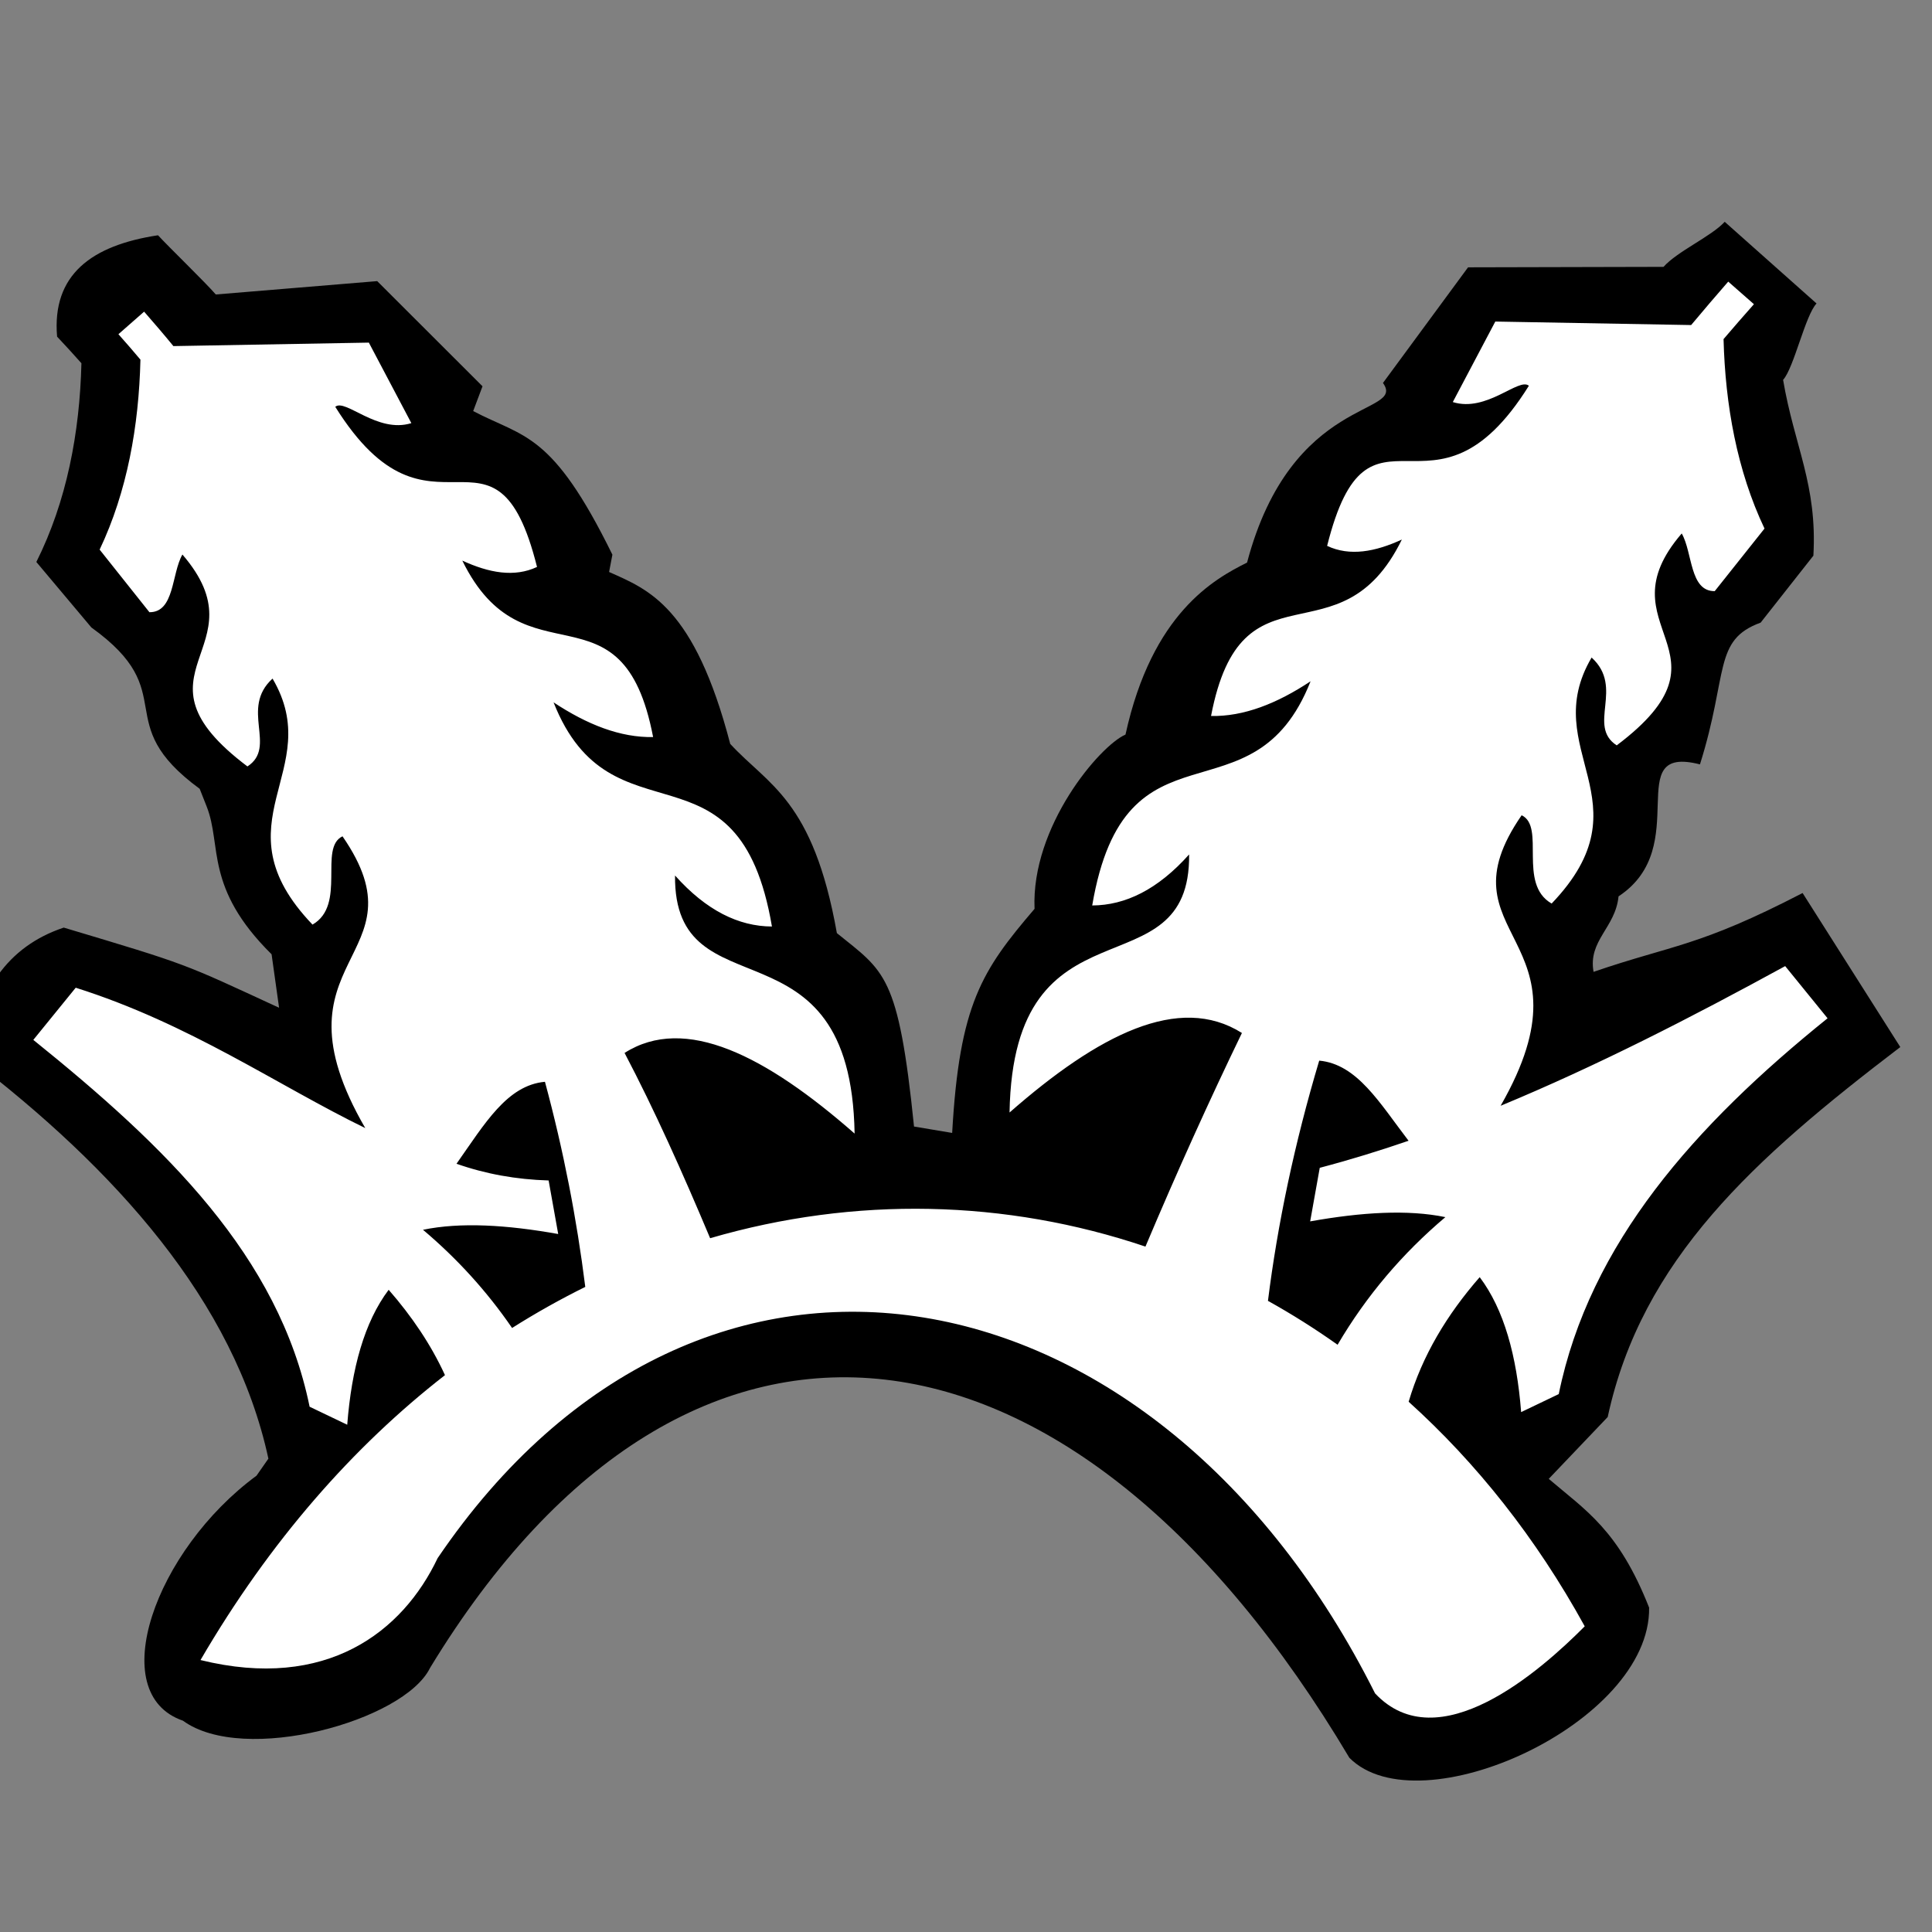
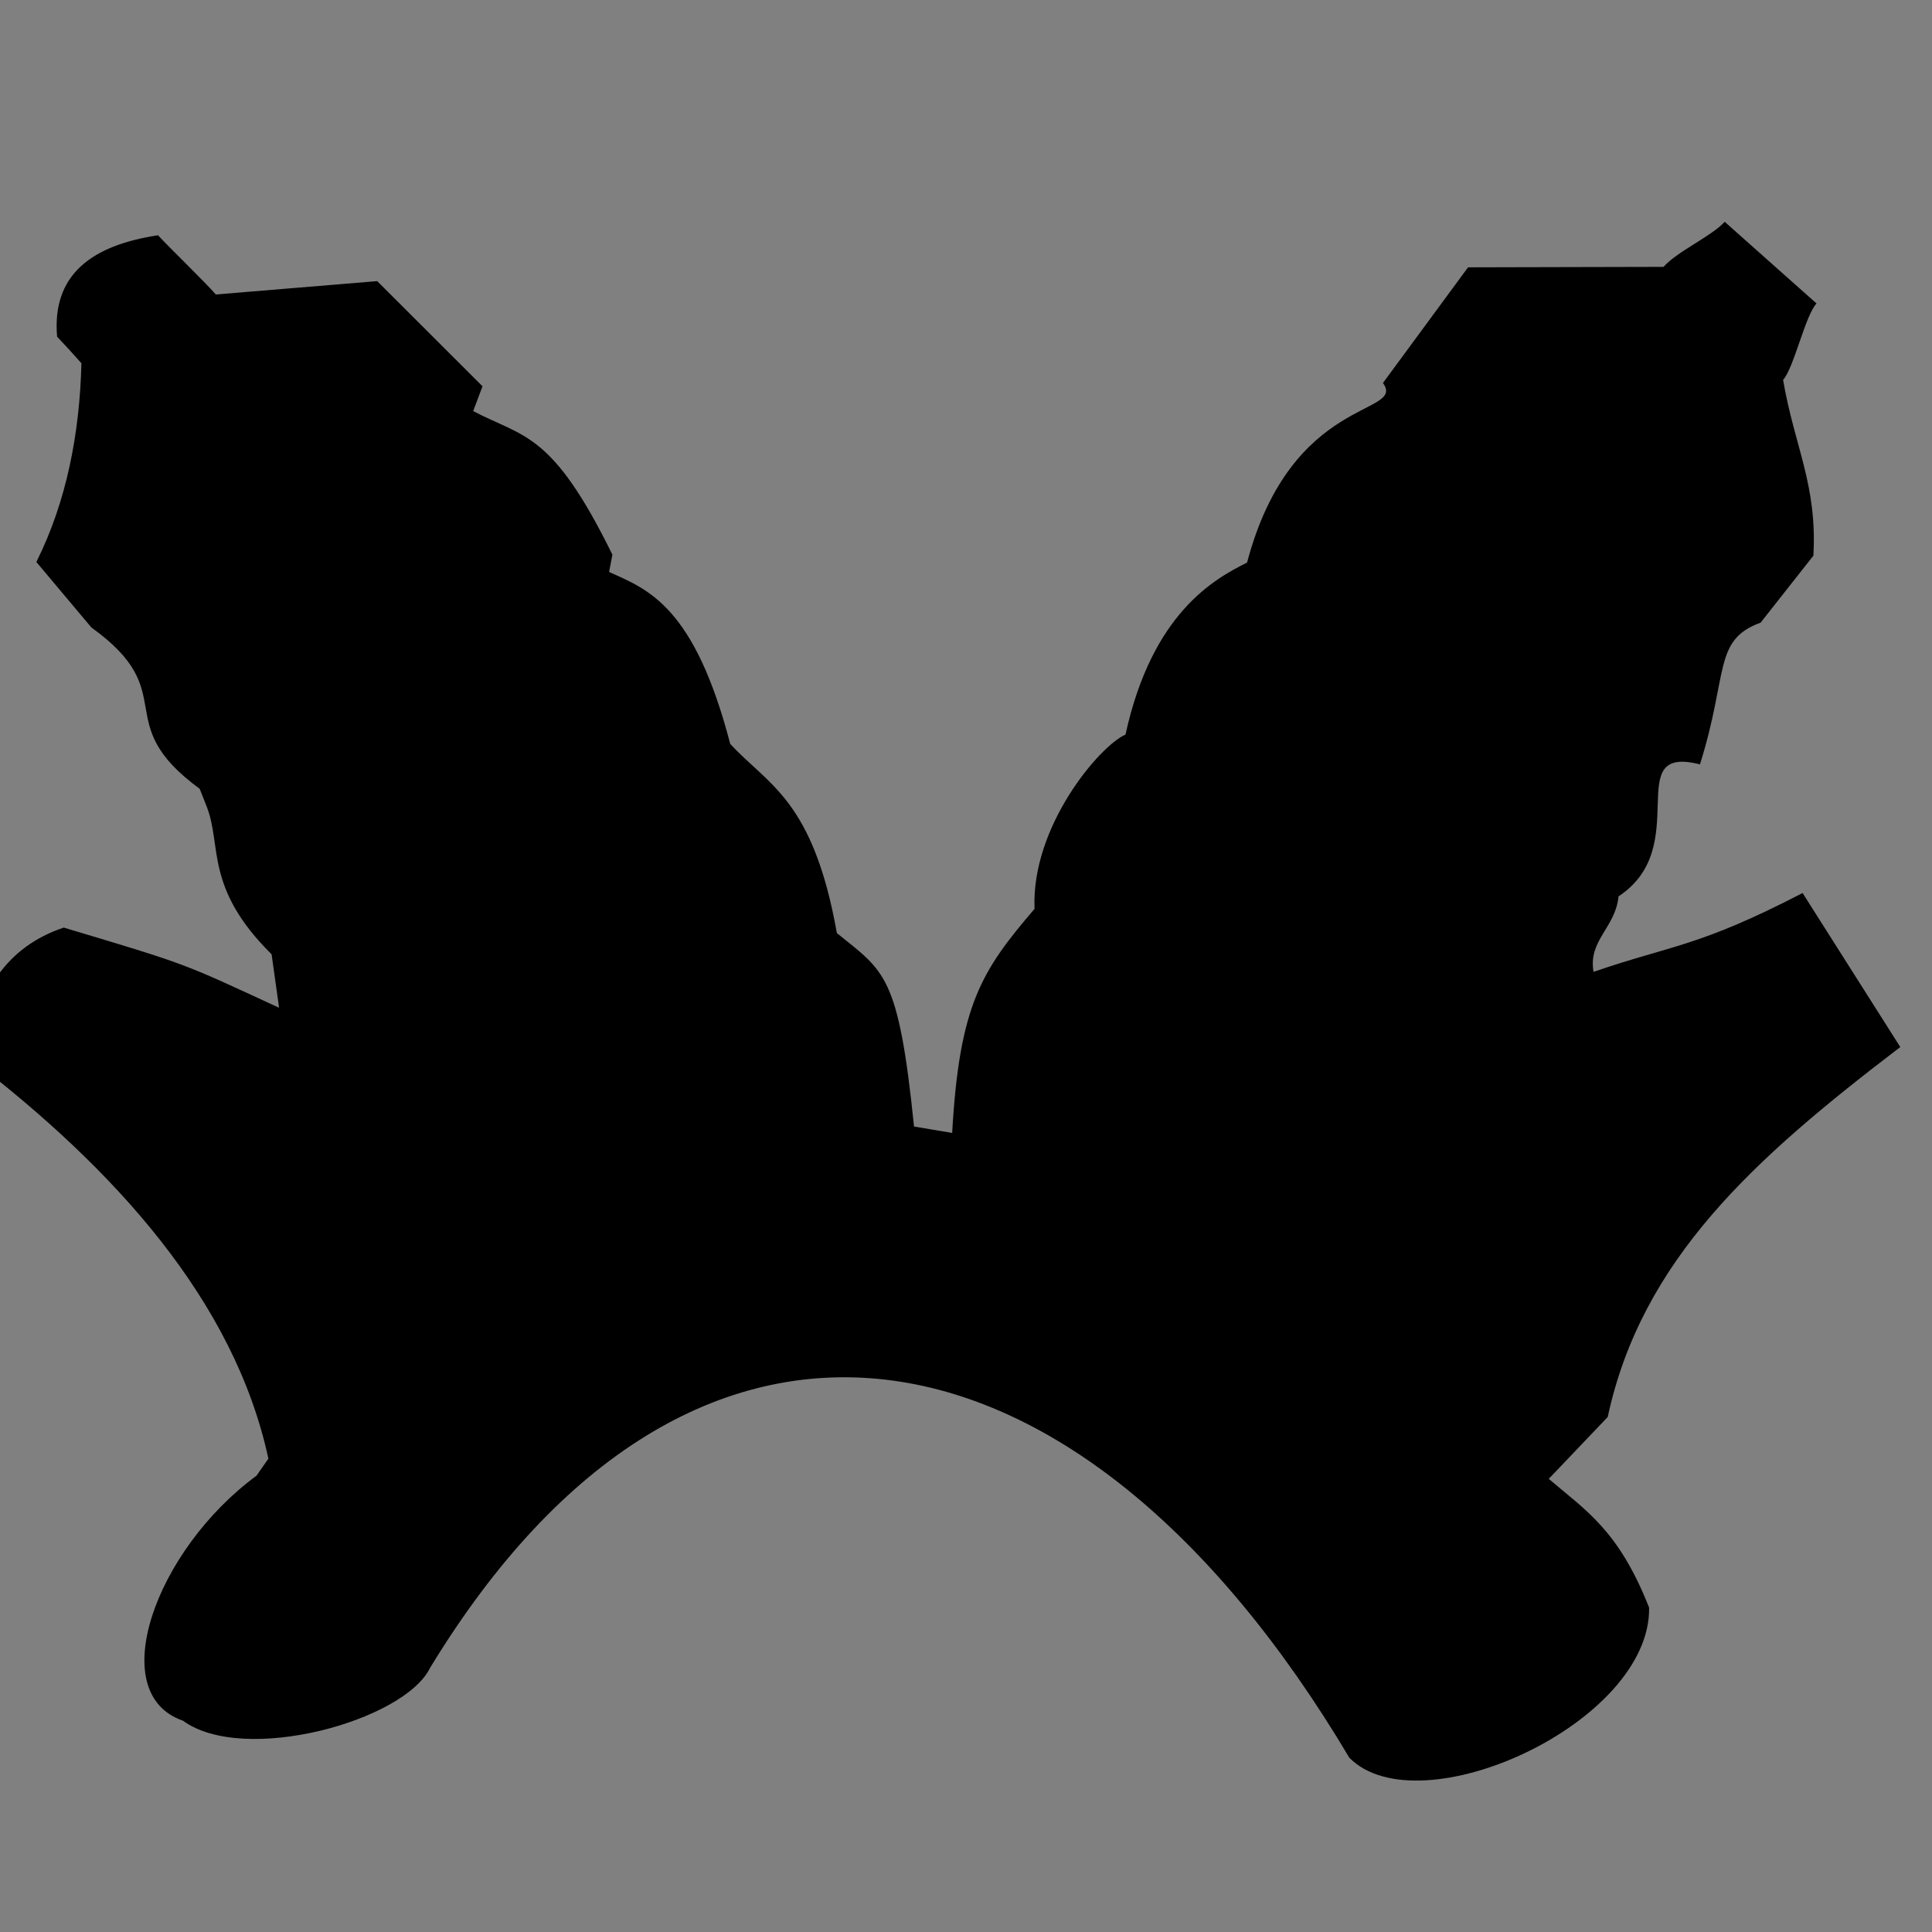
<svg xmlns="http://www.w3.org/2000/svg" xmlns:ns1="http://sodipodi.sourceforge.net/DTD/sodipodi-0.dtd" xmlns:ns2="http://www.inkscape.org/namespaces/inkscape" xml:space="preserve" width="15mm" height="15mm" version="1.1" style="shape-rendering:geometricPrecision; text-rendering:geometricPrecision; image-rendering:optimizeQuality; fill-rule:evenodd; clip-rule:evenodd" viewBox="0 0 1500 1500" ns1:role="line" ns2:version="0.92.2 5c3e80d, 2017-08-06" ns1:docname="skyrim_quest_markers_v0.1.svg">
  <rect x="0" y="0" width="1500" height="1500" fill="#808080" stroke="none" />
  <defs>
    <style type="text/css">
   
    .fil2 {fill:none}
    .fil0 {fill:black}
    .fil1 {fill:white}
   
  </style>
  </defs>
  <g id="Слой_x0020_1">
    <ns1:namedview id="base" pagecolor="#ffffff" bordercolor="#666666" borderopacity="1.0" ns2:pageopacity="0.0" ns2:pageshadow="2" ns2:zoom="0.70710678" ns2:cx="1167.6418" ns2:cy="498.19416" ns2:document-units="mm" ns2:current-layer="layer7" showgrid="false" ns2:window-width="1920" ns2:window-height="1020" ns2:window-x="0" ns2:window-y="0" ns2:window-maximized="1" ns2:snap-intersection-paths="true" ns2:snap-smooth-nodes="false" ns2:object-paths="false" ns2:snap-object-midpoints="true" ns2:object-nodes="true" ns2:snap-center="true" showguides="false" units="in" ns2:snap-midpoints="true" ns2:snap-text-baseline="true" ns2:measure-start="27.0871,895.384" ns2:measure-end="27.0871,7.38431" />
    <ns1:namedview id="base" pagecolor="#ffffff" bordercolor="#666666" borderopacity="1.0" ns2:pageopacity="0.0" ns2:pageshadow="2" ns2:zoom="0.70710678" ns2:cx="1167.6418" ns2:cy="498.19416" ns2:document-units="mm" ns2:current-layer="layer7" showgrid="false" ns2:window-width="1920" ns2:window-height="1020" ns2:window-x="0" ns2:window-y="0" ns2:window-maximized="1" ns2:snap-intersection-paths="true" ns2:snap-smooth-nodes="false" ns2:object-paths="false" ns2:snap-object-midpoints="true" ns2:object-nodes="true" ns2:snap-center="true" showguides="false" units="in" ns2:snap-midpoints="true" ns2:snap-text-baseline="true" ns2:measure-start="27.0871,895.384" ns2:measure-end="27.0871,7.38431" />
    <g id="_2937235390112">
      <g>
        <path class="fil0" d="M739.26 879.6c5.6,-100 23.11,-126.19 63.96,-173.98 -2.74,-63.94 50.61,-126.61 70.61,-135.31 20.7,-94.43 68.98,-120.81 94.38,-133.53 34.59,-130.76 123.86,-113.85 105.51,-139.45l66.07 -89.78 151.78 -0.36c10.65,-12.06 36.95,-23.53 47.49,-34.98l71.29 63.41c-8.87,9.47 -17.5,49.93 -25.96,59.31 8.79,51.73 26.62,81.23 23.52,136.48l-40.96 52c-37.04,13.48 -24.85,39.39 -47.11,110.05 -62.01,-15.79 -4.34,63.67 -63.21,102.47 -2.41,24.44 -23.79,34.19 -19.4,58.61 61.82,-21.22 81.23,-19.22 162.3,-61.2l75.85 119.59c-113.72,86.7 -200.75,164.87 -227.17,287.24l-45.77 48.01c28.72,24.58 54.11,39.58 77.93,99.97 1.32,89.78 -178.53,171.3 -232.73,116.58 -211.7,-356.33 -511.02,-403.27 -713.76,-69.77 -20.1,41.19 -144.56,75.51 -191.84,40.98 -61.29,-21.11 -21.6,-132.28 57.1,-190.21l9.24 -13.24c-26.41,-122.36 -119.29,-225.18 -233,-311.88 7.06,-50.39 29.9,-85.65 74.11,-100.43 97.81,29.27 91.53,27.31 167.19,62.24l-5.82 -41.52c-52.31,-51.74 -38.43,-84.39 -50.37,-114.65l-5.46 -13.83c-71.06,-52.11 -12.81,-74.05 -84.1,-125.27l-42.71 -50.83c23.61,-47.12 33.67,-100.41 35,-154.3 -6.23,-7.06 -12.52,-13.86 -18.89,-20.66 -4.11,-48.06 26.74,-70.88 78.35,-78.7 8.49,9.23 36.72,36.54 44.87,45.97l125.31 -10.37 81.76 81.65 -7.24 19.25c39.76,20.86 61.15,15.91 108.09,111.49l-2.57 13.44c30.65,13.65 66.24,26.88 94.04,133.45 29.42,32.07 64.35,43.05 82.81,146.92 36.98,29.98 47.82,31.66 59.9,150.18l29.61 4.96z" />
-         <path class="fil1" d="M1024.24 823.47c29.45,2.75 46.74,32.67 69.36,62.21 -22.37,7.71 -45.66,14.87 -68.95,21.01l-7.44 41.59c39.97,-7.15 75.84,-9.32 104.98,-3.3 -33.24,28.07 -61.29,60.95 -83.69,99.08 -17.55,-12.44 -35.6,-23.81 -54.06,-34.08 7.48,-59.73 20.61,-122.25 39.8,-186.51zm-60.02 -21.47c-48.85,-30.81 -111.51,1.34 -180.41,61.75 2.93,-172.44 140.55,-90.61 139.42,-200.36 -24.28,27.2 -49.42,39.49 -75.24,39.61 25.75,-151.48 124.64,-60.3 169.54,-174.05 -26.12,17.31 -51.92,27.45 -77.28,26.95 23.84,-124.61 99.92,-38.5 148.14,-136.99 -20.71,9.53 -40.4,13.2 -58.01,4.91 32.47,-129.68 81.79,-4.51 156.64,-124.32 -7.78,-6.67 -32.7,20.92 -59.07,12.66l33 -62.51 152.05 2.72c9.64,-11.53 19.25,-22.77 28.79,-33.72l19.95 17.52c-8.03,9.05 -15.92,18.13 -23.58,27.1 1.33,51.12 10.43,102.06 31.8,147.1l-38.65 48.59c-19.57,0.16 -17.08,-29.86 -25.62,-44.79 -63.26,73.41 47.04,91.11 -50.48,164.53 -23.33,-15.18 6.16,-44.88 -19.49,-68.19 -42.27,71.79 44.91,111.66 -31.03,191 -26.63,-15.3 -4.5,-59.64 -23.29,-68.55 -65.96,95.42 59.83,92.75 -16.32,225.56 74.19,-30.74 147.56,-68.31 220.93,-108.44l32.91 40.51c-102.9,82.87 -184.81,174.8 -208.71,291.77l-29.2 13.99c-3.41,-43.7 -13.27,-79.67 -32.17,-104.78 -25.3,28.98 -44.57,60.8 -55.17,96.74 52.43,47.29 98.87,105.53 136.71,174.35 -34.53,34.77 -113.75,104.36 -162.79,52.06 -168.46,-336.17 -522.92,-406.92 -727.82,-104.98 -27.12,57.13 -86.16,103.25 -184.1,79.11 53.8,-92.3 118.6,-165.82 189.81,-221.2 -10.92,-23.82 -25.81,-45.76 -43.72,-66.27 -18.9,25.12 -28.76,61.08 -32.17,104.78l-29.21 -13.99c-23.9,-116.97 -111.61,-201.93 -214.51,-284.81l32.91 -40.5c88.52,27.97 156.34,75.6 224.81,108.99 -77.51,-133.79 48.29,-131.12 -17.67,-226.54 -18.8,8.91 3.33,53.24 -23.29,68.54 -75.95,-79.34 11.23,-119.2 -31.03,-191 -25.65,23.31 3.84,53.01 -19.49,68.2 -97.52,-73.42 12.78,-91.12 -50.49,-164.53 -8.53,14.93 -6.04,44.95 -25.61,44.79l-38.65 -48.59c21.37,-45.05 30.46,-95.98 31.67,-147.5 -5.63,-6.75 -11.33,-13.25 -17.09,-19.75l19.95 -17.51c7.68,8.82 15.36,17.72 22.73,26.74l151.75 -2.7 33 62.51c-26.37,8.26 -51.29,-19.34 -59.07,-12.67 74.85,119.81 124.16,-5.36 156.64,124.33 -17.61,8.28 -37.3,4.61 -58.01,-4.92 48.22,98.5 124.3,12.38 148.14,137 -25.36,0.49 -51.16,-9.65 -77.29,-26.95 44.91,113.74 143.8,22.57 169.55,174.04 -25.82,-0.12 -50.96,-12.4 -75.24,-39.61 -1.13,109.75 136.49,27.93 139.42,200.37 -68.9,-60.41 -131.56,-92.56 -178.6,-62.61 23.24,44.26 44.81,92.43 66.43,143.85 112.55,-32.82 229.65,-30.03 337.98,6.51 24.7,-58.54 49.74,-113.8 74.9,-165.85zm-541.12 37.9c-29.47,2.67 -46.76,32.59 -68.67,63.64 22.62,7.94 46.3,12.22 71.52,12.97l7.44 41.58c-39.97,-7.15 -75.84,-9.31 -104.98,-3.29 26.41,22.3 49.54,47.64 69.17,76.24 18.63,-11.77 37.6,-22.39 56.83,-31.89 -6.59,-52.59 -16.82,-105.62 -31.31,-159.25z" />
      </g>
-       <rect class="fil2" x="-27.61" y="26.1" width="1500" height="1500" />
    </g>
  </g>
</svg>